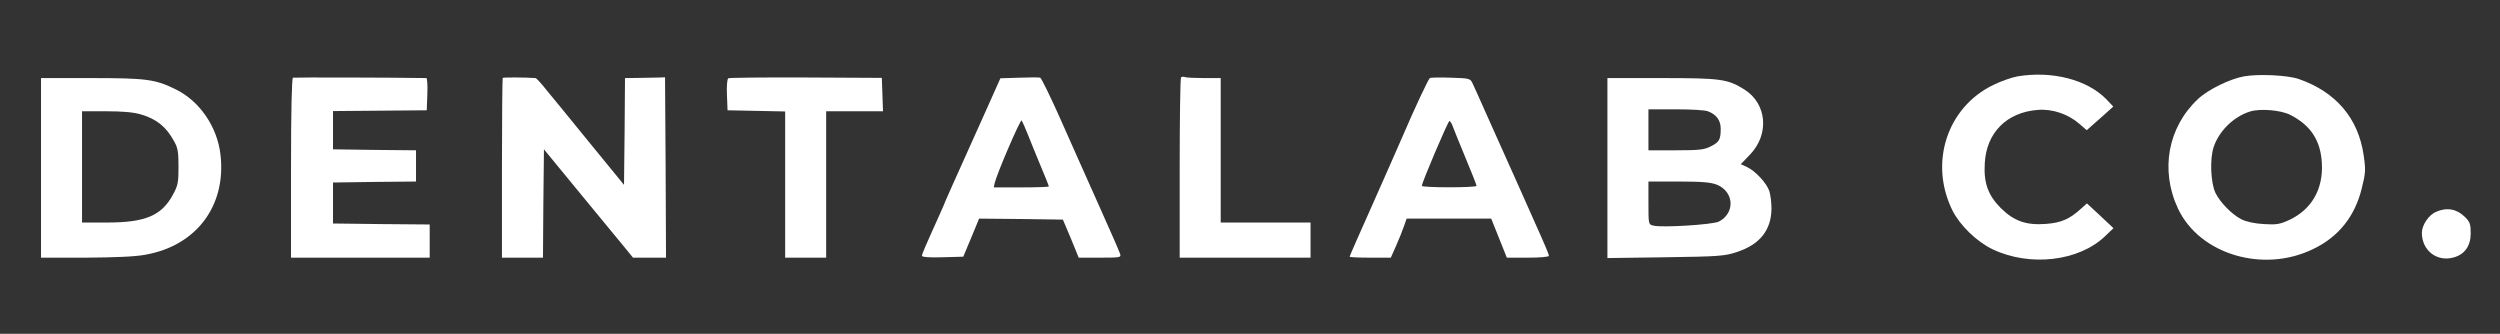
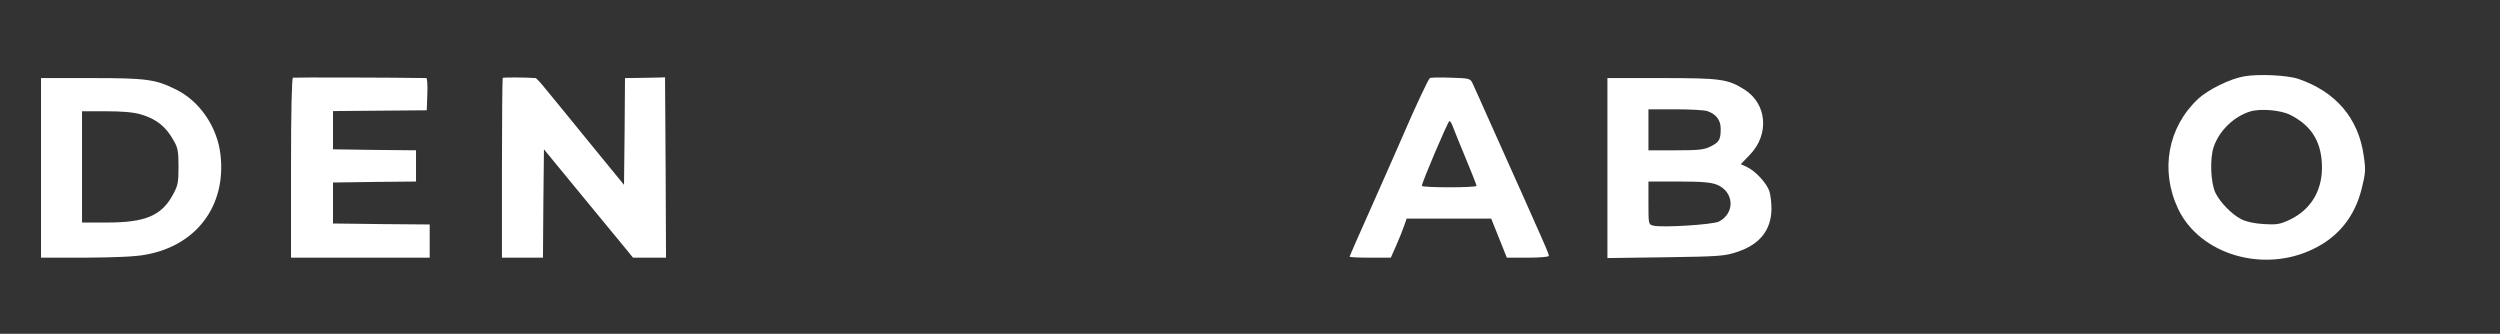
<svg xmlns="http://www.w3.org/2000/svg" fill="none" viewBox="0 0 367 49" height="49" width="367">
  <rect x="0" y="0" width="367" height="49" fill="#333333" stroke="none" />
-   <path fill="white" d="M296.209 11.204C295.349 11.347 293.743 11.92 292.625 12.465C285.801 15.76 283.163 23.955 286.633 30.919C287.751 33.125 290.188 35.475 292.51 36.592C297.987 39.2 305.183 38.369 309.025 34.672L310.258 33.498L308.308 31.664L306.359 29.858L305.499 30.632C303.836 32.151 302.603 32.695 300.395 32.867C297.442 33.096 295.664 32.466 293.715 30.546C291.851 28.655 291.191 26.878 291.363 23.984C291.593 19.485 294.575 16.477 299.162 16.133C301.284 15.961 303.578 16.734 305.241 18.167L306.33 19.113L308.28 17.393L310.23 15.646L309.169 14.528C306.359 11.691 301.284 10.373 296.209 11.204Z" />
  <path fill="white" d="M329.468 11.204C327.404 11.548 324.135 13.153 322.673 14.528C318.229 18.683 317.082 25.016 319.749 30.661C322.931 37.366 332.307 40.146 339.618 36.535C343.317 34.758 345.697 31.75 346.7 27.681C347.274 25.388 347.302 24.93 346.987 22.809C346.213 17.365 342.916 13.496 337.468 11.605C335.862 11.032 331.533 10.832 329.468 11.204ZM336.235 16.878C339.217 18.396 340.679 20.631 340.851 23.984C341.052 27.767 339.36 30.718 336.12 32.265C334.687 32.925 334.228 33.011 332.336 32.896C330.902 32.81 329.755 32.552 329.01 32.179C327.633 31.463 325.97 29.773 325.254 28.368C324.537 26.936 324.365 23.382 324.967 21.577C325.77 19.199 327.92 17.107 330.329 16.362C331.848 15.903 334.859 16.161 336.235 16.878Z" />
  <path fill="white" d="M43.008 11.405C42.836 11.462 42.721 16.161 42.721 24.672V37.825H52.9H63.078V35.389V32.953L55.996 32.896L48.885 32.81V29.801V26.792L54.992 26.706L61.071 26.649V24.357V22.064L54.992 22.007L48.885 21.921V19.113V16.305L55.767 16.247L62.648 16.19L62.734 13.812C62.791 12.522 62.705 11.462 62.591 11.462C58.032 11.376 43.208 11.347 43.008 11.405Z" />
  <path fill="white" d="M73.801 11.433C73.744 11.491 73.686 17.479 73.686 24.701V37.825H76.697H79.708L79.765 29.858L79.851 21.921L85.385 28.655C88.424 32.351 91.377 35.933 91.922 36.592L92.925 37.825H95.362H97.771L97.714 24.586L97.627 11.347L96.997 11.376C96.624 11.376 95.305 11.405 94.044 11.433L91.75 11.462L91.692 19.285L91.606 27.136L86.589 21.004C83.836 17.623 80.969 14.098 80.195 13.181C79.45 12.236 78.733 11.462 78.618 11.462C77.127 11.347 73.887 11.347 73.801 11.433Z" />
-   <path fill="white" d="M106.917 11.491C106.745 11.576 106.659 12.665 106.717 13.926L106.803 16.19L111.046 16.276L115.261 16.362V27.079V37.825H118.271H121.282V27.079V16.333H125.439H129.625L129.539 13.898L129.453 11.433L118.329 11.376C112.193 11.347 107.061 11.405 106.917 11.491Z" />
-   <path fill="white" d="M149.638 11.405L146.857 11.491L144.85 15.989C139.718 27.394 138.686 29.686 138.485 30.26C138.342 30.575 137.596 32.294 136.793 34.042C135.991 35.79 135.331 37.366 135.331 37.538C135.331 37.739 136.363 37.825 138.37 37.767L141.409 37.681L142.585 34.873L143.732 32.093L149.896 32.151L156.032 32.237L157.208 35.016L158.355 37.825H161.48C164.433 37.825 164.605 37.796 164.433 37.28C164.347 36.965 162.971 33.841 161.394 30.317C159.817 26.821 157.294 21.119 155.774 17.709C154.254 14.27 152.85 11.433 152.706 11.405C152.534 11.347 151.158 11.347 149.638 11.405ZM150.9 19.772C151.301 20.803 152.161 22.895 152.792 24.414C153.452 25.961 153.968 27.279 153.968 27.365C153.968 27.451 152.133 27.509 149.925 27.509H145.882L146.026 26.85C146.341 25.503 149.782 17.479 149.982 17.68C150.068 17.823 150.498 18.74 150.9 19.772Z" />
-   <path fill="white" d="M173.379 11.347C173.264 11.462 173.178 17.479 173.178 24.701V37.825H182.783H192.388V35.245V32.667H185.794H179.199V22.064V11.462H176.791C175.472 11.462 174.181 11.405 173.981 11.319C173.751 11.233 173.493 11.261 173.379 11.347Z" />
  <path fill="white" d="M209.907 11.462C209.677 11.605 207.642 15.961 206.007 19.772C205.52 20.947 203.513 25.417 201.621 29.715C199.7 34.013 198.123 37.595 198.123 37.681C198.123 37.767 199.47 37.825 201.133 37.825H204.172L204.975 36.019C205.405 35.045 205.921 33.755 206.122 33.154L206.495 32.093H212.688H218.91L220.057 34.959L221.203 37.825H224.3C226.049 37.825 227.368 37.71 227.368 37.567C227.368 37.223 227.253 36.936 218.336 17.05C217.361 14.843 216.387 12.694 216.186 12.264C215.842 11.519 215.756 11.491 212.975 11.405C211.398 11.347 210.021 11.376 209.907 11.462ZM213.261 18.54C213.433 18.998 214.265 21.09 215.154 23.21C216.042 25.331 216.759 27.165 216.759 27.279C216.759 27.566 208.731 27.566 208.731 27.279C208.702 26.85 212.573 17.766 212.774 17.766C212.889 17.766 213.118 18.11 213.261 18.54Z" />
  <path fill="white" d="M6.021 24.643V37.825H12.558C16.859 37.796 19.841 37.681 21.332 37.395C28.815 36.077 33.231 30.231 32.37 22.723C31.912 18.654 29.331 14.843 25.805 13.124C22.823 11.634 21.447 11.462 13.418 11.462H6.021V24.643ZM20.672 16.792C22.995 17.479 24.4 18.597 25.575 20.775C26.12 21.72 26.206 22.379 26.206 24.5C26.206 26.792 26.12 27.251 25.375 28.598C23.712 31.664 21.332 32.667 15.712 32.667H12.042V24.5V16.333H15.569C17.977 16.333 19.611 16.477 20.672 16.792Z" />
  <path fill="white" d="M235.969 24.672V37.882L244.514 37.767C252.341 37.653 253.201 37.595 254.979 36.993C258.334 35.905 260.025 33.784 260.054 30.632C260.054 29.744 259.91 28.598 259.738 28.053C259.337 26.878 257.703 25.102 256.47 24.529L255.552 24.099L256.9 22.695C259.767 19.715 259.394 15.244 256.097 13.153C253.631 11.605 252.685 11.462 243.94 11.462H235.969V24.672ZM250.707 16.333C251.968 16.792 252.599 17.68 252.599 18.884C252.599 20.488 252.398 20.861 251.137 21.491C250.191 21.978 249.445 22.064 246.005 22.064H241.991V19.055V16.047H245.976C248.184 16.047 250.305 16.161 250.707 16.333ZM252.026 27.108C254.578 28.139 254.75 31.262 252.341 32.523C251.424 32.982 244.026 33.44 242.736 33.125C241.991 32.953 241.991 32.953 241.991 29.801V26.649H246.435C249.847 26.649 251.137 26.764 252.026 27.108Z" />
-   <path fill="white" d="M357.624 31.09C356.535 31.549 355.531 33.039 355.531 34.185C355.531 36.764 357.739 38.483 360.176 37.796C361.81 37.366 362.699 36.105 362.699 34.243C362.699 32.924 362.585 32.581 361.868 31.864C360.664 30.661 359.201 30.403 357.624 31.09Z" />
</svg>